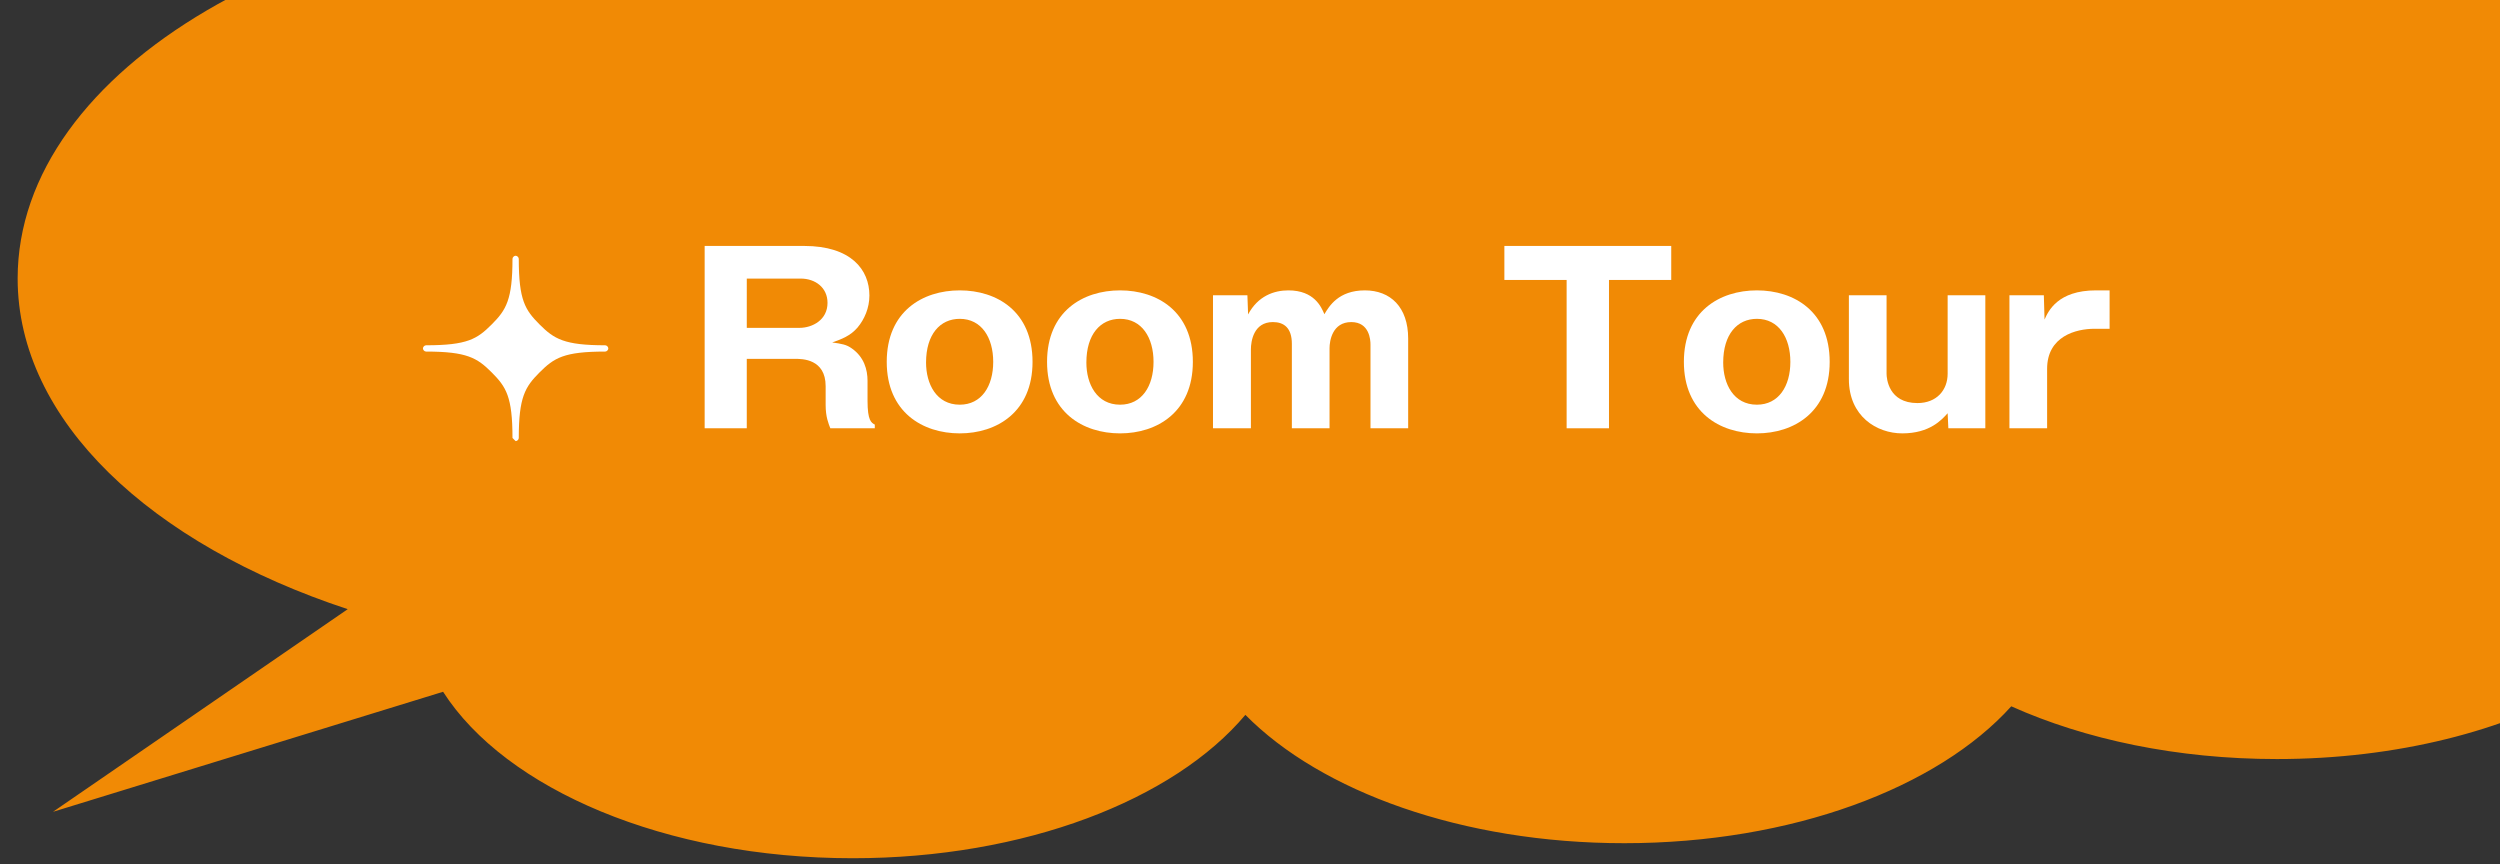
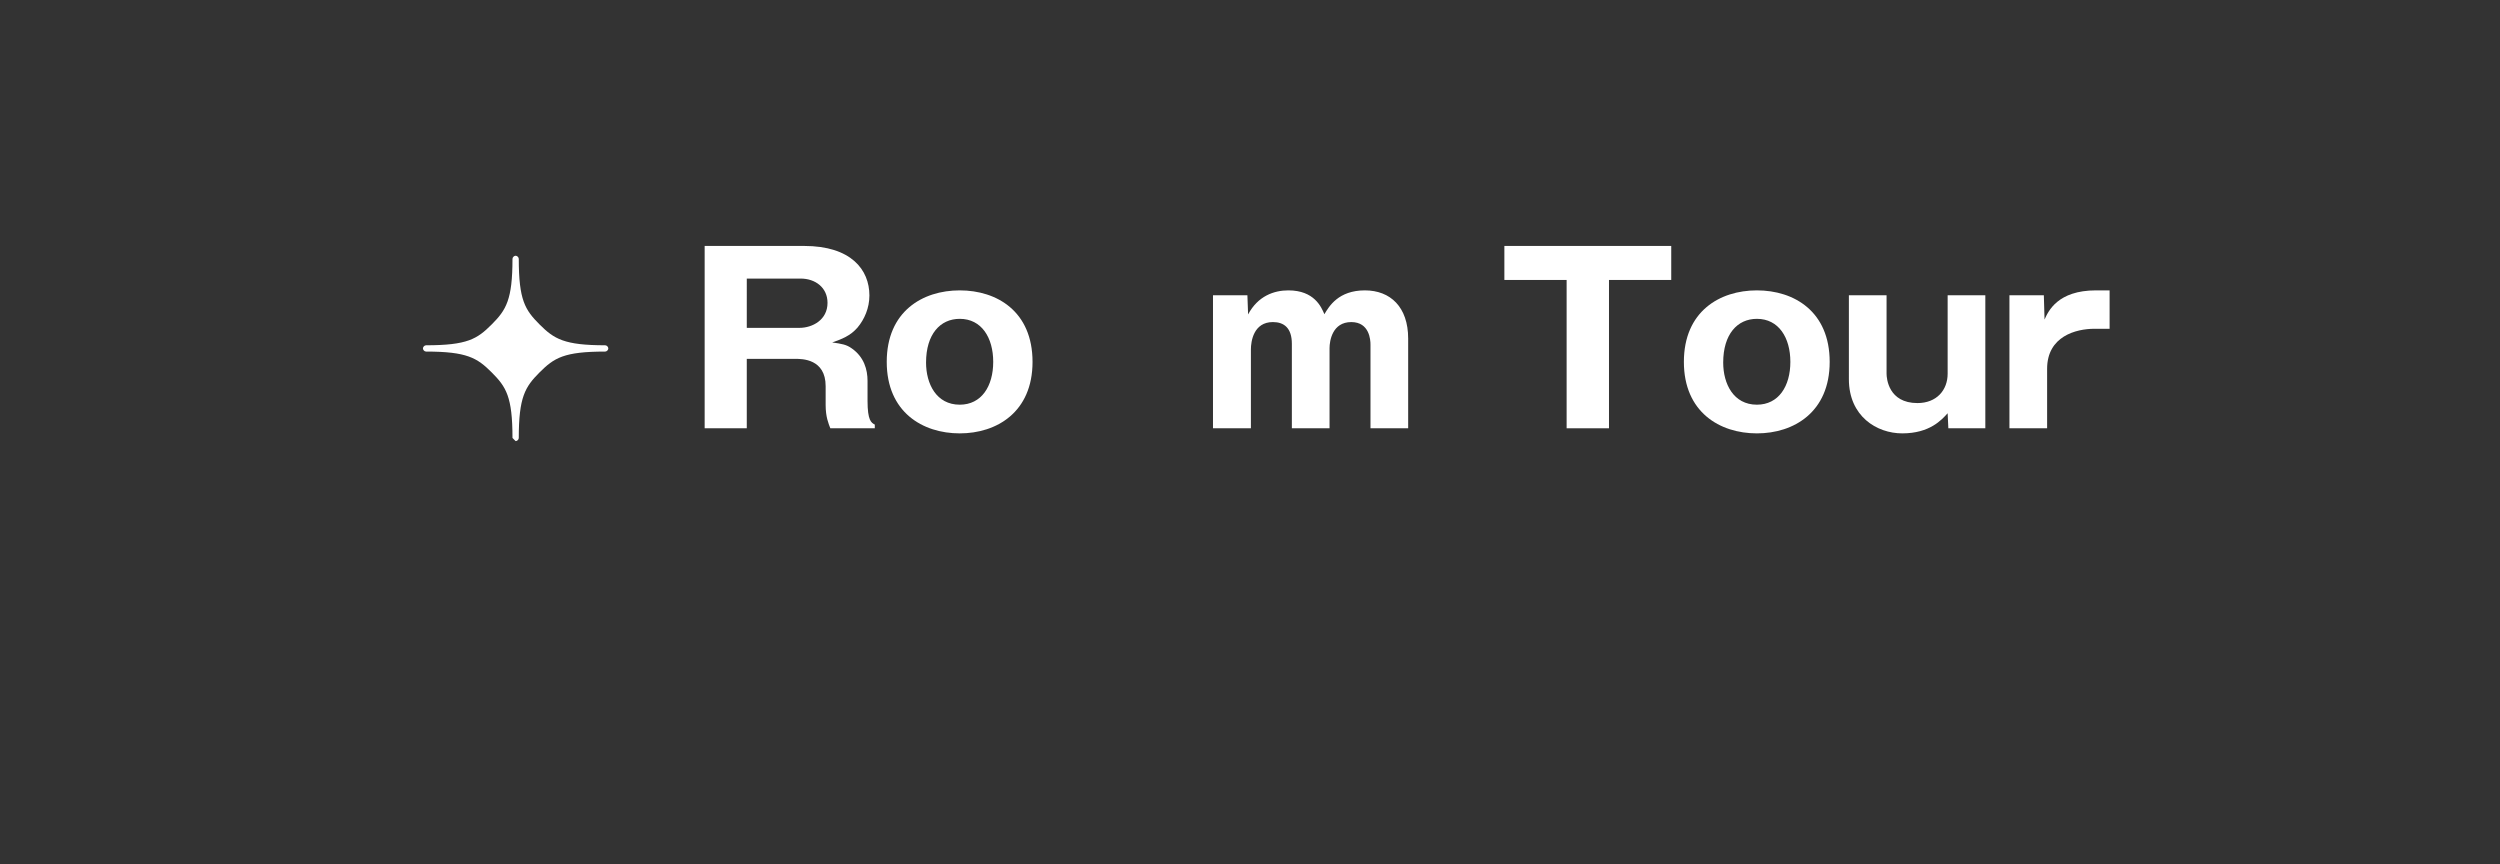
<svg xmlns="http://www.w3.org/2000/svg" xmlns:xlink="http://www.w3.org/1999/xlink" version="1.1" id="レイヤー_1" x="0px" y="0px" viewBox="0 0 489.13 169.097" style="enable-background:new 0 0 489.13 169.097;" xml:space="preserve">
  <rect x="0" y="0" width="489.13" height="169.097" fill="#333333" stroke="none" />
  <style type="text/css">
	.st0{clip-path:url(#SVGID_00000102518904299612350570000016191732882278523825_);fill:#F18A05;}
	.st1{clip-path:url(#SVGID_00000102518904299612350570000016191732882278523825_);fill:#FFFFFF;}
	.st2{clip-path:url(#SVGID_00000102518904299612350570000016191732882278523825_);}
	.st3{fill:#FFFFFF;}
</style>
  <g>
    <defs>
      <rect id="SVGID_1_" y="-0.037" width="489.236" height="176.133" />
    </defs>
    <clipPath id="SVGID_00000035505311168365996310000006869178196049268650_">
      <use xlink:href="#SVGID_1_" style="overflow:visible;" />
    </clipPath>
-     <path style="clip-path:url(#SVGID_00000035505311168365996310000006869178196049268650_);fill:#F18A05;" d="   M564.621-16.74H390.274c-11.21-1.912-23.059-2.942-35.32-2.942   c-12.395,0-24.369,1.053-35.687,3.006c-11.318-1.953-23.292-3.006-35.687-3.006   c-28.937,0-55.596,5.715-76.896,15.321c-21.3-9.606-47.959-15.321-76.896-15.321   c-69.774,0-126.337,33.203-126.337,74.161c0,27.789,26.043,52.004,64.579,64.706   l-57.663,39.646l76.323-23.484c12.196,19.028,43.479,32.567,80.153,32.567   c33.7,0,62.847-11.433,76.817-28.051c14.81,15.011,42.464,25.109,74.137,25.109   c32.835,0,61.348-10.854,75.712-26.782c14.411,6.471,32.422,10.319,51.967,10.319   c46.914,0,85.008-22.154,85.604-49.614h33.541V-16.74z" />
    <path style="clip-path:url(#SVGID_00000035505311168365996310000006869178196049268650_);fill:#FFFFFF;" d="   M100.884,86.305c0.307,0,0.615-0.307,0.615-0.615c0-7.991,1.229-9.989,4.072-12.832   s4.764-4.072,12.832-4.072c0.307,0,0.615-0.307,0.615-0.615   c0-0.307-0.307-0.615-0.615-0.615c-7.991,0-9.989-1.229-12.832-4.072   c-2.843-2.843-4.072-4.764-4.072-12.832c0-0.307-0.307-0.615-0.615-0.615l0,0   c-0.307,0-0.615,0.307-0.615,0.615c0,7.991-1.229,9.989-4.072,12.832   s-4.764,4.072-12.832,4.072c-0.307,0-0.615,0.307-0.615,0.615   c0,0.307,0.307,0.615,0.615,0.615c7.991,0,9.989,1.229,12.832,4.072   c2.843,2.843,4.072,4.764,4.072,12.832" />
    <g style="clip-path:url(#SVGID_00000035505311168365996310000006869178196049268650_);">
      <path class="st3" d="M169.735,78.407c0,3.894,0.732,4.301,1.42,4.663v0.725h-8.7    c-0.366-0.951-0.916-2.218-0.916-4.573v-3.668c0-5.342-4.625-5.342-5.907-5.342    h-9.524v13.582h-8.241V48.119h19.46c9.203,0,12.775,4.663,12.775,9.689    c0,2.445-0.962,4.663-2.335,6.293c-1.419,1.63-3.114,2.264-4.945,2.898    c1.877,0.272,2.793,0.407,3.846,1.177c2.381,1.675,3.068,4.12,3.068,6.338    V78.407z M146.109,64.146h10.302c2.518,0,5.494-1.539,5.494-4.89    c0-2.988-2.381-4.754-5.265-4.754h-10.531V64.146z" />
      <path class="st3" d="M173.492,70.802c0-9.87,7.005-13.99,14.286-13.99    c7.28,0,14.24,4.12,14.24,13.99c0,9.824-7.005,13.989-14.24,13.989    C180.497,84.791,173.492,80.626,173.492,70.802z M187.778,62.381    c-3.846,0-6.593,3.033-6.593,8.557c0,4.165,2.015,8.24,6.593,8.24    c4.258,0,6.547-3.622,6.547-8.376C194.325,66.048,192.036,62.381,187.778,62.381z" />
-       <path class="st3" d="M204.859,70.802c0-9.87,7.005-13.99,14.286-13.99    c7.28,0,14.24,4.12,14.24,13.99c0,9.824-7.005,13.989-14.24,13.989    C211.864,84.791,204.859,80.626,204.859,70.802z M219.145,62.381    c-3.846,0-6.593,3.033-6.593,8.557c0,4.165,2.015,8.24,6.593,8.24    c4.258,0,6.547-3.622,6.547-8.376C225.692,66.048,223.403,62.381,219.145,62.381z" />
      <path class="st3" d="M244.056,57.763l0.137,3.758c1.923-3.622,5.083-4.709,7.875-4.709    c5.083,0,6.456,3.26,7.051,4.663c0.916-1.539,2.747-4.663,7.921-4.663    c4.991,0,8.471,3.26,8.471,9.417v17.566h-7.372V67.406    c0-0.86-0.183-4.391-3.754-4.391c-3.709,0-4.258,3.667-4.258,5.116v15.665h-7.372    V67.27c0-3.124-1.557-4.256-3.709-4.256c-3.8,0-4.304,3.803-4.304,5.342    v15.439h-7.418V57.763H244.056z" />
      <path class="st3" d="M314.801,83.795h-8.288V54.774h-12.179v-6.655h32.647v6.655h-12.18    V83.795z" />
      <path class="st3" d="M329.455,70.802c0-9.87,7.005-13.99,14.286-13.99    c7.28,0,14.24,4.12,14.24,13.99c0,9.824-7.005,13.989-14.24,13.989    C336.46,84.791,329.455,80.626,329.455,70.802z M343.741,62.381    c-3.846,0-6.593,3.033-6.593,8.557c0,4.165,2.015,8.24,6.593,8.24    c4.258,0,6.547-3.622,6.547-8.376C350.288,66.048,347.999,62.381,343.741,62.381z" />
      <path class="st3" d="M381.197,83.795l-0.137-2.943c-1.145,1.268-3.48,3.939-8.883,3.939    c-4.991,0-10.439-3.35-10.439-10.594V57.763h7.372v15.348    c0,0.906,0.366,5.75,6.044,5.75c3.755,0,5.907-2.535,5.907-5.75V57.763h7.372    v26.033H381.197z" />
      <path class="st3" d="M399.881,57.763l0.137,4.754c0.732-1.63,2.564-5.705,10.073-5.705    h2.656v7.515h-2.976c-3.572,0-9.249,1.449-9.249,7.832v11.636h-7.372V57.763    H399.881z" />
    </g>
  </g>
</svg>